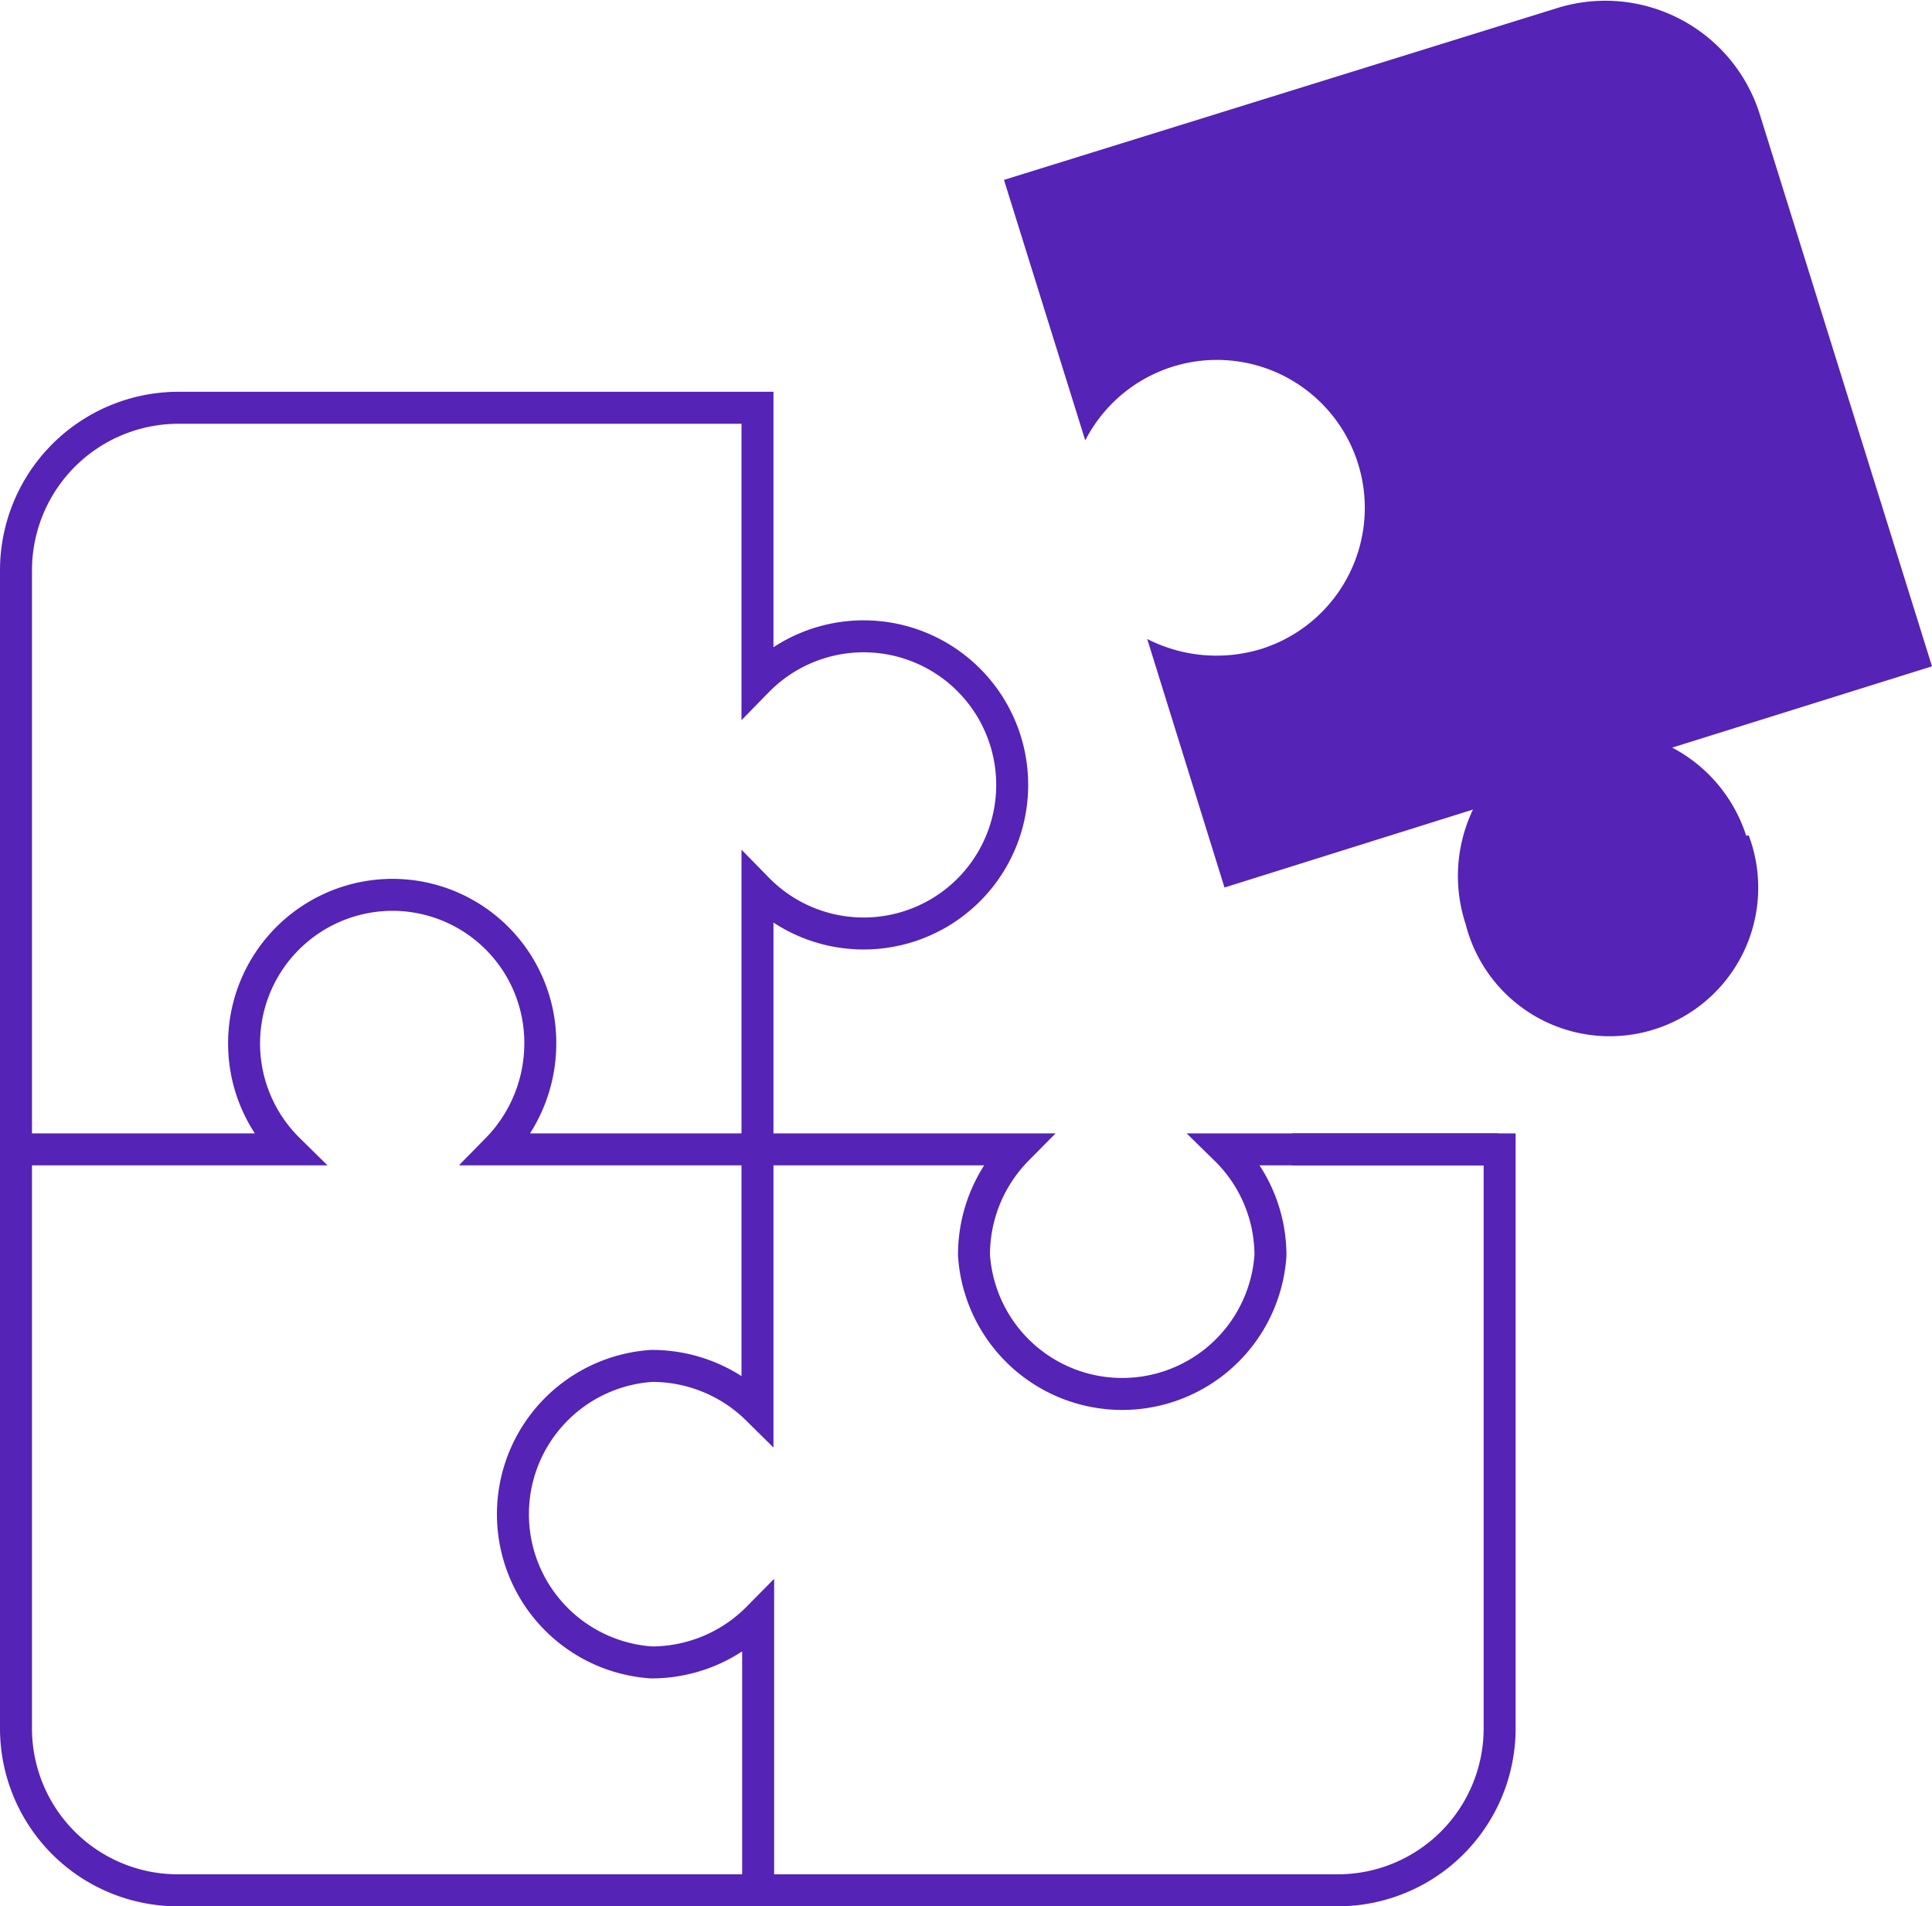
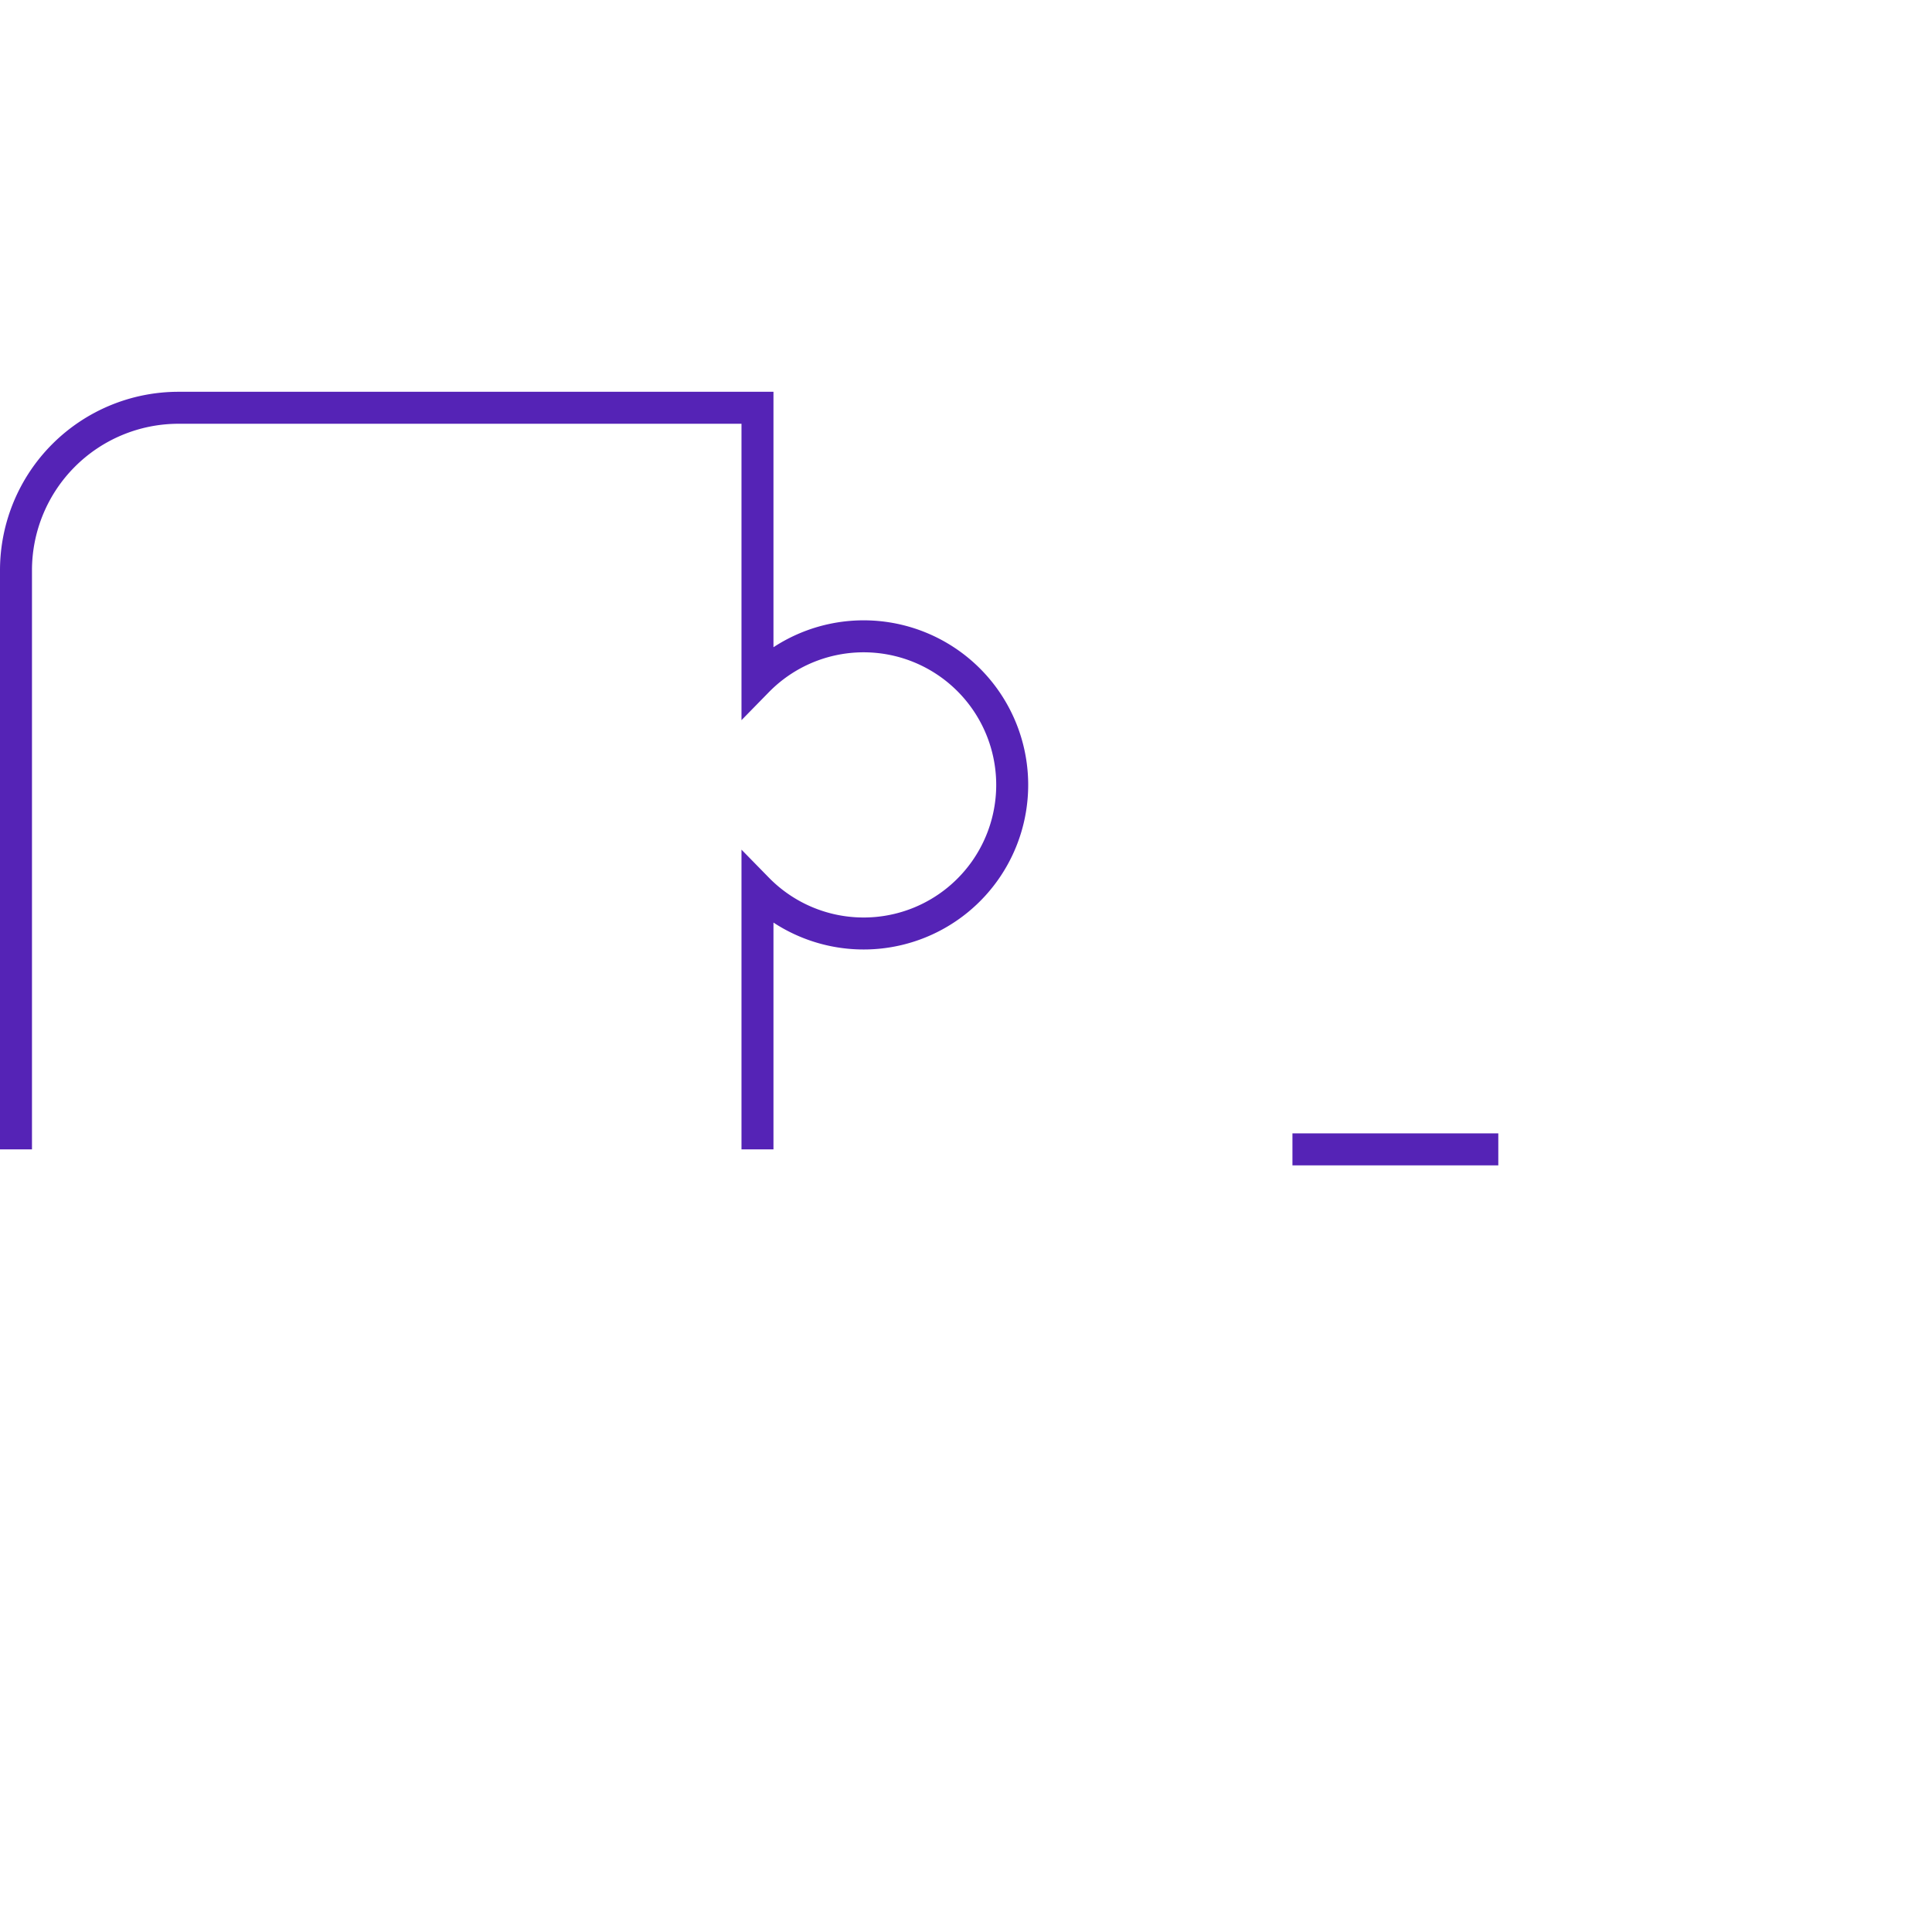
<svg xmlns="http://www.w3.org/2000/svg" id="Layer_1" data-name="Layer 1" width="29" height="28.61" viewBox="0 0 29 28.61">
  <defs>
    <style>.cls-1{fill:none;stroke:#5523b6;stroke-miterlimit:10;stroke-width:0.48px;}.cls-2{fill:#5523b6;}</style>
  </defs>
  <title>easy integration</title>
-   <path class="cls-1" d="M11.36,28.37H2.67A2.43,2.43,0,0,1,.24,25.94V17.25H4.33a2.23,2.23,0,0,1,1.56-3.82,2.22,2.22,0,0,1,2.22,2.23,2.27,2.27,0,0,1-.65,1.59h3.9" />
  <path class="cls-1" d="M.24,17.25V8.55A2.44,2.44,0,0,1,2.67,6.12h8.7v4.1a2.23,2.23,0,1,1,0,3.12h0v3.91" />
-   <polygon class="cls-2" points="16.29 6.61 16.29 6.61 16.29 6.61 16.29 6.61" />
-   <path class="cls-2" d="M26.21,12.54a2.28,2.28,0,0,0-1.11-1.32L29,10,26.41,1.7a2.43,2.43,0,0,0-3-1.59L15.07,2.7l1.22,3.91a2.22,2.22,0,1,1,2.64,3.13,2.29,2.29,0,0,1-1.71-.15l1.16,3.73h0l3.73-1.17A2.31,2.31,0,0,0,22,13.87a2.23,2.23,0,1,0,4.25-1.33Z" />
  <polygon class="cls-1" points="19.4 17.25 22.49 17.25 19.4 17.25 19.4 17.25" />
-   <path class="cls-1" d="M19.07,18.84a2.23,2.23,0,0,1-4.45,0,2.25,2.25,0,0,1,.65-1.59h-3.9v3.9a2.25,2.25,0,0,0-1.59-.65,2.23,2.23,0,0,0,0,4.45,2.25,2.25,0,0,0,1.6-.67v4.09h8.7a2.43,2.43,0,0,0,2.43-2.43V17.25H18.4A2.23,2.23,0,0,1,19.07,18.84Z" />
</svg>